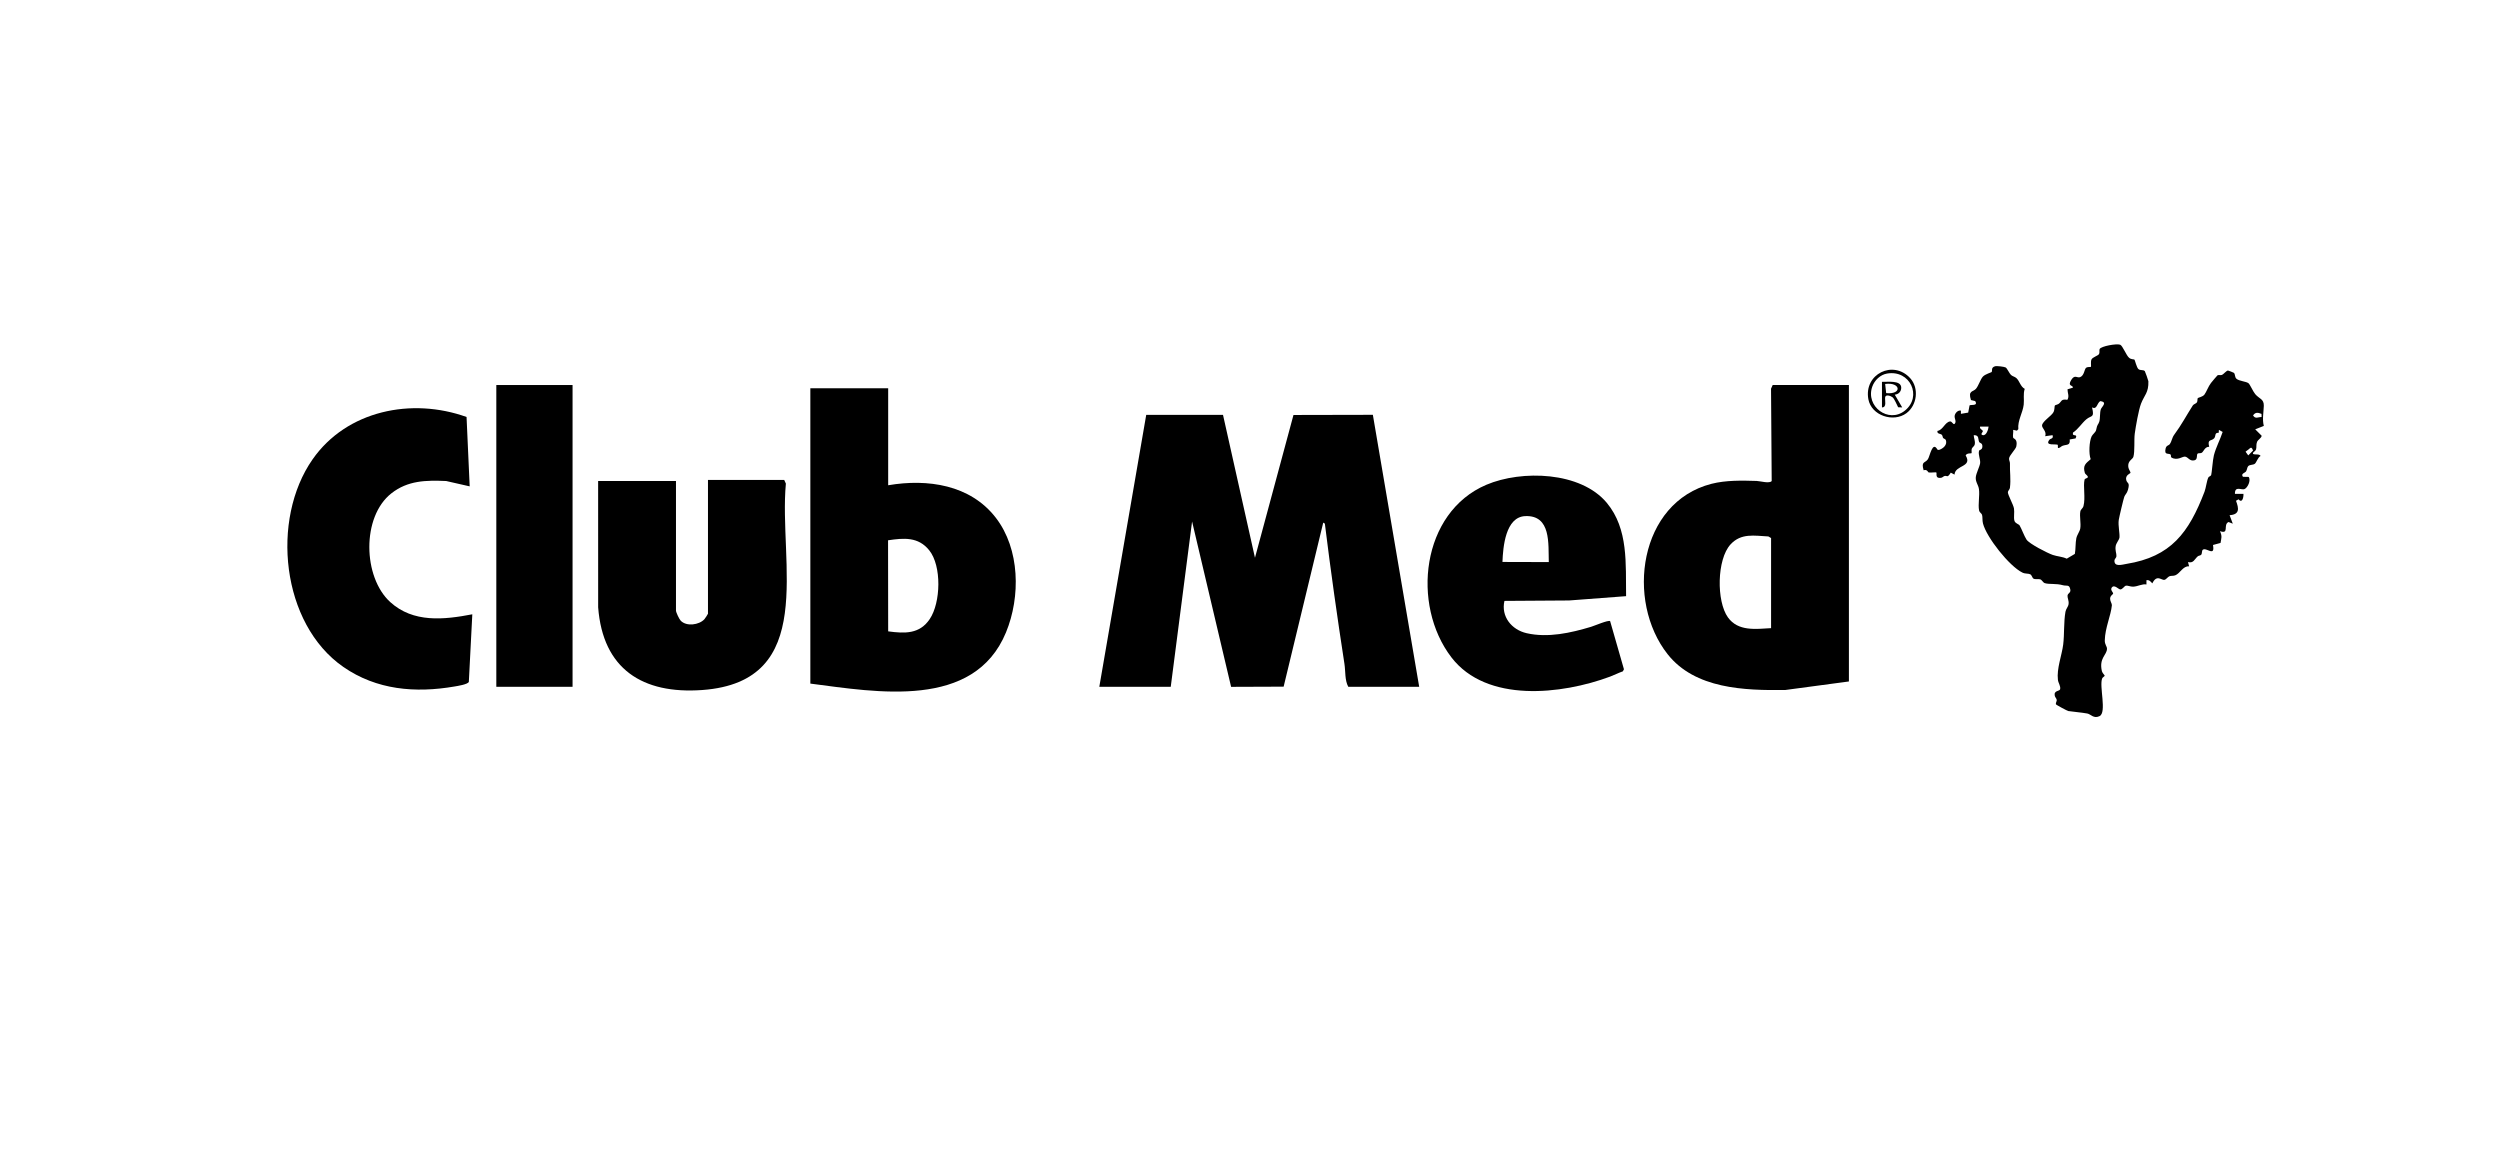
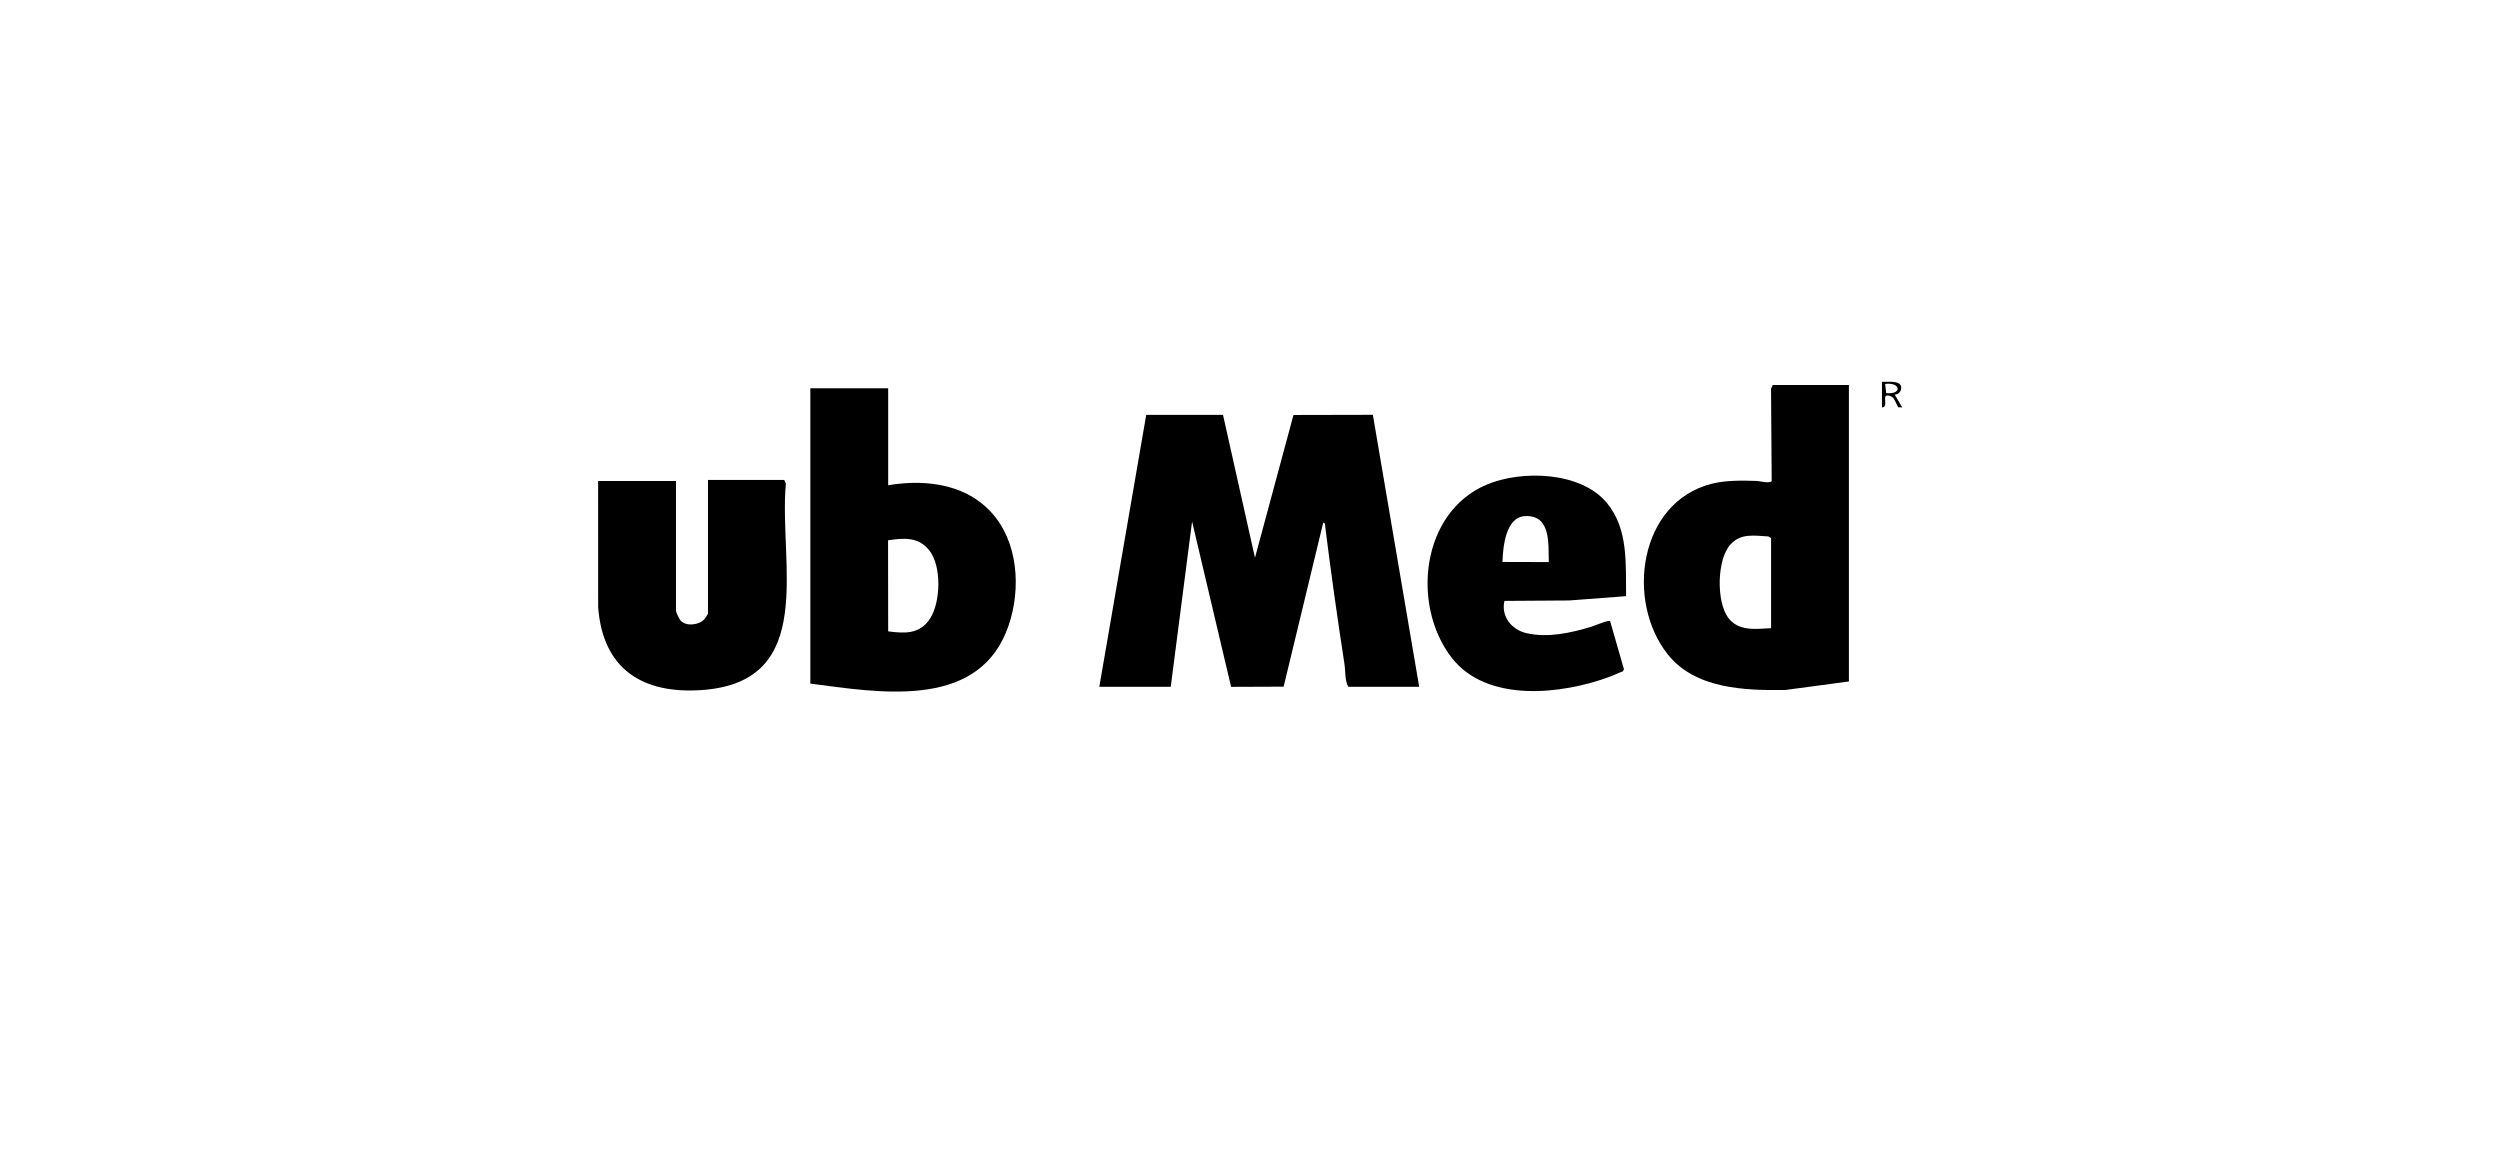
<svg xmlns="http://www.w3.org/2000/svg" width="174" height="80" viewBox="0 0 174 80" fill="none">
  <g clip-path="url(#clip0_47_58)">
    <path d="M76.512 47.801L79.777 28.875H85.121L87.346 38.82L90.026 28.883L95.551 28.871L98.776 47.801H93.841C93.59 47.348 93.654 46.727 93.574 46.212C93.075 42.971 92.613 39.708 92.21 36.444L92.097 36.372L89.341 47.791L85.685 47.805L82.969 36.297L81.484 47.801H76.512Z" fill="black" />
    <path d="M61.817 27.021V33.774C64.559 33.306 67.533 33.733 69.311 36.039C70.99 38.215 71.04 41.536 70.017 44.015C67.793 49.403 61.022 48.175 56.4 47.578V27.021H61.817ZM61.817 43.942C62.968 44.099 64.002 44.14 64.71 43.087C65.481 41.94 65.55 39.391 64.675 38.301C63.914 37.353 62.913 37.44 61.809 37.604L61.817 43.942Z" fill="black" />
    <path d="M128.684 26.798V47.43L124.267 48.022C121.42 48.065 117.975 47.948 116.069 45.536C113.135 41.823 114.068 34.964 119.122 33.673C120.122 33.418 121.231 33.441 122.268 33.474C122.497 33.481 123.162 33.675 123.31 33.479L123.264 27.053L123.379 26.797H128.685L128.684 26.798ZM123.267 43.719V37.448L123.081 37.337C122.104 37.288 121.184 37.086 120.444 37.892C119.492 38.928 119.455 41.844 120.265 42.972C120.972 43.956 122.202 43.781 123.267 43.719Z" fill="black" />
-     <path d="M148.559 25.031C148.588 25.055 148.714 25.585 148.832 25.686C148.971 25.807 149.177 25.713 149.28 25.832C149.305 25.86 149.526 26.489 149.528 26.535C149.552 27.335 149.245 27.499 149.016 28.094C148.847 28.532 148.648 29.681 148.579 30.181C148.522 30.6 148.593 31.428 148.484 31.793C148.435 31.958 148.168 32.041 148.13 32.334C148.09 32.639 148.282 32.779 148.282 32.916C148.282 32.948 147.889 33.071 147.99 33.425C148.061 33.671 148.254 33.549 148.107 34.089C148.038 34.345 147.912 34.412 147.851 34.574C147.791 34.735 147.494 35.989 147.465 36.191C147.408 36.581 147.552 37.147 147.512 37.437C147.495 37.555 147.29 37.806 147.255 37.986C147.193 38.306 147.319 38.514 147.304 38.715C147.296 38.828 147.172 38.897 147.166 39.007C147.138 39.483 147.712 39.294 147.997 39.248C151.098 38.75 152.342 37.079 153.435 34.222C153.53 33.974 153.591 33.464 153.696 33.241C153.737 33.151 153.858 33.157 153.898 33.064C153.938 32.971 154.006 31.995 154.088 31.684C154.234 31.126 154.519 30.608 154.697 30.063L154.436 29.917L154.421 30.124C154.107 30.099 154.247 30.356 154.101 30.51C153.909 30.714 153.613 30.541 153.76 31.097C153.459 31.083 153.368 31.437 153.245 31.511C153.157 31.564 153.019 31.528 152.966 31.563C152.847 31.643 152.99 31.975 152.732 32.038C152.396 32.119 152.301 31.812 152.08 31.781C151.906 31.756 151.549 32.081 151.144 31.849C151.063 31.803 151.115 31.682 151.081 31.644C150.964 31.517 150.608 31.717 150.726 31.219C150.784 30.979 150.931 31.029 151.025 30.902C151.138 30.75 151.176 30.46 151.316 30.27C151.85 29.547 152.163 28.931 152.622 28.215C152.684 28.117 152.853 28.103 152.915 27.985C152.959 27.901 152.927 27.759 152.968 27.707C152.997 27.67 153.304 27.627 153.429 27.462C153.568 27.278 153.694 26.901 153.884 26.656C153.941 26.583 154.307 26.144 154.337 26.123C154.409 26.075 154.554 26.135 154.653 26.092C154.765 26.041 154.957 25.795 155.068 25.789C155.091 25.787 155.454 25.928 155.476 25.948C155.582 26.039 155.523 26.238 155.657 26.361C155.835 26.525 156.337 26.546 156.495 26.673C156.604 26.762 156.81 27.249 156.963 27.43C157.246 27.767 157.576 27.761 157.561 28.248C157.546 28.712 157.444 29.18 157.561 29.644L156.963 29.881L157.41 30.326C157.409 30.479 157.156 30.599 157.092 30.753C157.012 30.946 157.07 31.117 157.021 31.276C156.985 31.396 156.845 31.446 156.814 31.515C156.719 31.723 157.27 31.533 157.332 31.737C157.15 31.828 157.047 32.189 156.942 32.273C156.812 32.377 156.596 32.325 156.477 32.441C156.399 32.518 156.397 32.701 156.325 32.808C156.247 32.924 155.94 32.958 156.108 33.185L156.507 33.193C156.683 33.435 156.437 33.946 156.217 34.041C156.01 34.131 155.536 33.79 155.551 34.371H156.145C156.157 34.648 156.051 35.044 155.799 34.752L155.625 34.855C155.831 35.392 155.893 35.811 155.18 35.857L155.402 36.449L155.106 36.332C154.704 36.511 155.184 37.205 154.512 36.968C154.673 37.344 154.607 37.429 154.55 37.788L154.024 37.931C154.182 38.796 153.564 38.073 153.319 38.261C153.234 38.326 153.273 38.517 153.213 38.6C153.16 38.674 153.023 38.666 152.963 38.721C152.73 38.927 152.67 39.221 152.286 39.12L152.361 39.415C151.929 39.383 151.736 39.915 151.392 40.044C151.255 40.095 151.115 40.063 151.005 40.102C150.874 40.148 150.784 40.319 150.655 40.354C150.439 40.413 150.125 39.941 149.8 40.603C149.681 40.474 149.59 40.347 149.393 40.381V40.679C149.09 40.623 148.807 40.818 148.464 40.833C148.29 40.84 148.076 40.737 147.961 40.764C147.848 40.79 147.725 41.026 147.574 41.024C147.443 41.023 147.157 40.648 146.977 40.897C146.859 41.061 147.08 41.225 147.074 41.309C147.068 41.38 146.867 41.444 146.864 41.676C146.862 41.84 146.996 42.016 146.987 42.123C146.922 42.837 146.511 43.699 146.493 44.574C146.487 44.865 146.651 44.986 146.647 45.158C146.636 45.595 146.081 45.796 146.291 46.711C146.321 46.84 146.488 46.995 146.487 47.024C146.487 47.073 146.342 47.142 146.314 47.21C146.09 47.755 146.648 49.594 146.127 49.843C145.716 50.041 145.529 49.707 145.271 49.66C144.838 49.582 144.361 49.551 143.949 49.488C143.9 49.481 143.103 49.063 143.091 49.016C143.068 48.922 143.154 48.813 143.15 48.725C143.146 48.622 143.036 48.54 143.012 48.426C142.929 48.043 143.348 48.121 143.384 47.972C143.436 47.757 143.258 47.542 143.231 47.322C143.134 46.543 143.505 45.605 143.598 44.864C143.687 44.158 143.629 43.286 143.757 42.574C143.793 42.375 143.948 42.233 143.973 42.044C144.005 41.805 143.884 41.61 143.9 41.458C143.92 41.273 144.131 41.274 144.096 41.047C144.034 40.649 143.834 40.803 143.586 40.733C143.085 40.592 142.65 40.687 142.321 40.588C142.186 40.547 142.127 40.358 141.994 40.321C141.848 40.279 141.657 40.347 141.526 40.269C141.445 40.221 141.416 40.026 141.305 39.971C141.16 39.9 140.966 39.953 140.757 39.851C139.844 39.403 138.263 37.402 138.015 36.433C137.959 36.216 137.999 35.995 137.95 35.831C137.918 35.724 137.775 35.679 137.743 35.518C137.662 35.106 137.798 34.491 137.735 34.041C137.693 33.741 137.489 33.553 137.514 33.219C137.534 32.953 137.778 32.489 137.815 32.248C137.856 31.994 137.666 31.657 137.741 31.378C137.764 31.287 137.974 31.336 137.974 31.066C137.974 30.806 137.793 30.862 137.744 30.748C137.657 30.548 137.769 30.281 137.371 30.287C137.377 30.5 137.486 30.693 137.445 30.915C137.417 31.07 137.282 31.111 137.237 31.231C137.201 31.324 137.245 31.514 137.217 31.544C137.192 31.57 136.894 31.515 136.809 31.697C137.308 32.525 136.074 32.352 136.034 33.033L135.775 32.896C135.525 33.296 135.53 33.083 135.343 33.129C135.265 33.148 135.199 33.238 135.102 33.255C134.658 33.332 134.822 32.942 134.77 32.887C134.736 32.851 134.356 32.913 134.231 32.882C134.197 32.874 134.123 32.639 133.886 32.733C133.694 32.085 133.985 32.254 134.183 31.96C134.318 31.759 134.503 30.66 134.844 31.293L134.944 31.318C135.234 31.227 135.551 30.972 135.431 30.631C135.401 30.547 135.284 30.539 135.243 30.484C135.198 30.424 135.215 30.319 135.142 30.254C135.047 30.172 134.802 30.21 134.847 29.991C135.225 29.935 135.363 29.392 135.714 29.332C135.863 29.306 135.925 29.572 136.034 29.508C136.205 29.339 136.011 29.137 136.045 28.932C136.077 28.743 136.276 28.531 136.48 28.58V28.803L136.986 28.717L137.081 28.218C137.127 28.142 137.712 28.284 137.47 27.914L137.179 27.844C136.958 27.163 137.328 27.291 137.525 27.062C137.705 26.853 137.838 26.4 138.008 26.213C138.169 26.038 138.598 25.923 138.618 25.894C138.688 25.79 138.554 25.587 138.852 25.493C138.975 25.455 139.498 25.522 139.595 25.576C139.692 25.63 139.856 25.997 139.965 26.096C140.083 26.202 140.221 26.209 140.34 26.315C140.561 26.513 140.623 26.91 140.921 27.064C140.801 27.424 140.892 27.799 140.85 28.164C140.783 28.741 140.417 29.267 140.476 29.868L140.378 29.974L140.116 29.917C140.141 30.08 140.076 30.313 140.114 30.458C140.137 30.549 140.443 30.532 140.337 31.065C140.296 31.271 139.863 31.678 139.832 31.898C139.814 32.022 139.898 32.135 139.893 32.254C139.874 32.83 139.968 33.347 139.89 33.958C139.876 34.07 139.752 34.155 139.748 34.257C139.741 34.441 140.126 35.114 140.173 35.389C140.219 35.664 140.137 36.015 140.205 36.246C140.262 36.439 140.504 36.47 140.566 36.573C140.704 36.804 140.886 37.313 141.047 37.558C141.238 37.849 142.495 38.493 142.875 38.624C143.183 38.73 143.538 38.738 143.846 38.884L144.41 38.552C144.472 38.218 144.446 37.784 144.512 37.466C144.563 37.216 144.752 36.997 144.787 36.777C144.844 36.417 144.726 35.933 144.792 35.595C144.823 35.437 144.964 35.395 145.011 35.219C145.161 34.649 144.974 33.834 145.086 33.382C145.108 33.296 145.292 33.288 145.31 33.218C145.342 33.103 145.139 33.031 145.103 32.907C144.951 32.391 145.173 32.251 145.512 31.959C145.367 31.587 145.409 30.724 145.578 30.369C145.641 30.236 145.86 30.078 145.888 29.935C145.98 29.468 146.026 29.606 146.111 29.344C146.181 29.126 146.137 28.718 146.218 28.486C146.278 28.313 146.72 27.979 146.171 27.919C145.934 28.088 145.954 28.527 145.607 28.357C145.789 29.113 145.563 28.885 145.207 29.186C144.89 29.456 144.649 29.864 144.279 30.11C144.202 30.451 144.643 30.128 144.46 30.514L144.051 30.587C144.097 31.026 143.853 30.921 143.56 31.025C143.43 31.071 143.368 31.203 143.232 31.178L143.225 30.966C143.123 30.869 142.291 31.068 142.633 30.614C142.717 30.501 142.938 30.559 142.859 30.288L142.34 30.361C142.482 30.031 142.098 29.797 142.127 29.599C142.167 29.309 142.789 28.949 142.924 28.682C143.013 28.508 142.982 28.281 143.02 28.221C143.039 28.191 143.216 28.161 143.301 28.095C143.494 27.942 143.439 27.753 143.888 27.828C144.043 27.58 143.898 27.358 143.898 27.096L144.269 26.983C144.309 26.788 143.86 26.92 144.165 26.434C144.415 26.038 144.562 26.339 144.786 26.245C145.07 26.127 145.067 25.7 145.189 25.602C145.299 25.515 145.509 25.553 145.529 25.534C145.559 25.505 145.493 25.173 145.568 25.017C145.643 24.861 146.024 24.759 146.088 24.646C146.156 24.527 146.093 24.365 146.138 24.288C146.254 24.09 147.302 23.903 147.56 23.991C147.739 24.052 147.986 24.749 148.197 24.912C148.346 25.029 148.517 24.995 148.56 25.031H148.559ZM157.401 28.807C157.158 28.71 156.978 28.671 156.813 28.913C156.98 29.183 157.153 29.024 157.406 29.024L157.401 28.807ZM138.406 29.693H137.813C137.768 29.857 137.961 29.901 138.005 29.989C138.039 30.059 137.781 30.239 138 30.285C138.253 30.34 138.388 29.88 138.406 29.692V29.693ZM156.484 31.293C156.422 31.345 156.35 31.38 156.292 31.438L156.477 31.695L156.811 31.361C156.709 31.062 156.647 31.154 156.484 31.292V31.293Z" fill="black" />
    <path d="M54.581 33.403L54.697 33.659C54.187 39.158 56.951 47.447 48.87 48.026C44.721 48.324 41.958 46.568 41.632 42.27L41.63 33.477H47.048V42.494C47.048 42.618 47.274 43.094 47.379 43.202C47.781 43.617 48.65 43.502 49.026 43.099C49.066 43.057 49.275 42.739 49.275 42.716V33.402H54.581V33.403Z" fill="black" />
-     <path d="M32.873 42.755L32.631 47.458C32.559 47.635 31.855 47.743 31.629 47.781C28.912 48.248 26.215 48.024 23.901 46.422C19.571 43.423 18.83 36.156 21.756 31.97C24.138 28.561 28.665 27.652 32.472 29.022L32.69 33.851L31.054 33.479C29.648 33.419 28.386 33.437 27.24 34.337C25.161 35.969 25.257 40.17 27.158 41.902C28.762 43.363 30.898 43.136 32.873 42.755Z" fill="black" />
    <path d="M113.174 41.493L109.207 41.793L104.709 41.823C104.46 42.905 105.201 43.831 106.256 44.071C107.745 44.408 109.32 44.051 110.741 43.625C110.964 43.559 111.941 43.137 112.065 43.231L113.027 46.581L112.951 46.725C112.646 46.831 112.361 46.981 112.058 47.094C108.709 48.339 103.464 48.945 101.016 45.749C98.214 42.091 98.922 35.662 103.454 33.739C105.905 32.699 110.015 32.81 111.837 35.002C113.349 36.822 113.142 39.261 113.176 41.494L113.174 41.493ZM104.571 39.112L107.796 39.121C107.757 37.858 107.965 35.848 106.159 35.921C104.779 35.978 104.611 38.073 104.571 39.112Z" fill="black" />
-     <path d="M39.85 26.798H34.544V47.801H39.85V26.798Z" fill="black" />
-     <path d="M132.948 26.32C133.58 27.013 133.433 28.206 132.686 28.759C131.783 29.425 130.248 28.929 130.037 27.784C129.715 26.035 131.763 25.023 132.948 26.32V26.32ZM131.337 26C130.867 26.081 130.471 26.464 130.312 26.905C129.818 28.276 131.437 29.497 132.58 28.579C133.808 27.594 132.944 25.721 131.337 26Z" fill="black" />
    <path d="M130.985 26.576C131.339 26.595 132.322 26.437 132.326 26.982C132.327 27.253 132.141 27.446 131.875 27.468L132.395 28.357L132.11 28.345C132.02 28.174 131.856 27.766 131.725 27.654C131.608 27.556 131.239 27.424 131.207 27.649C131.172 27.888 131.34 28.351 130.985 28.357V26.576ZM131.207 26.724L131.277 27.361C132.416 27.474 132.289 26.577 131.207 26.724Z" fill="black" />
  </g>
  <defs>
    <clipPath id="clip0_47_58">
      <rect width="137.56" height="25.936" fill="white" transform="translate(20 23.968)" />
    </clipPath>
  </defs>
</svg>